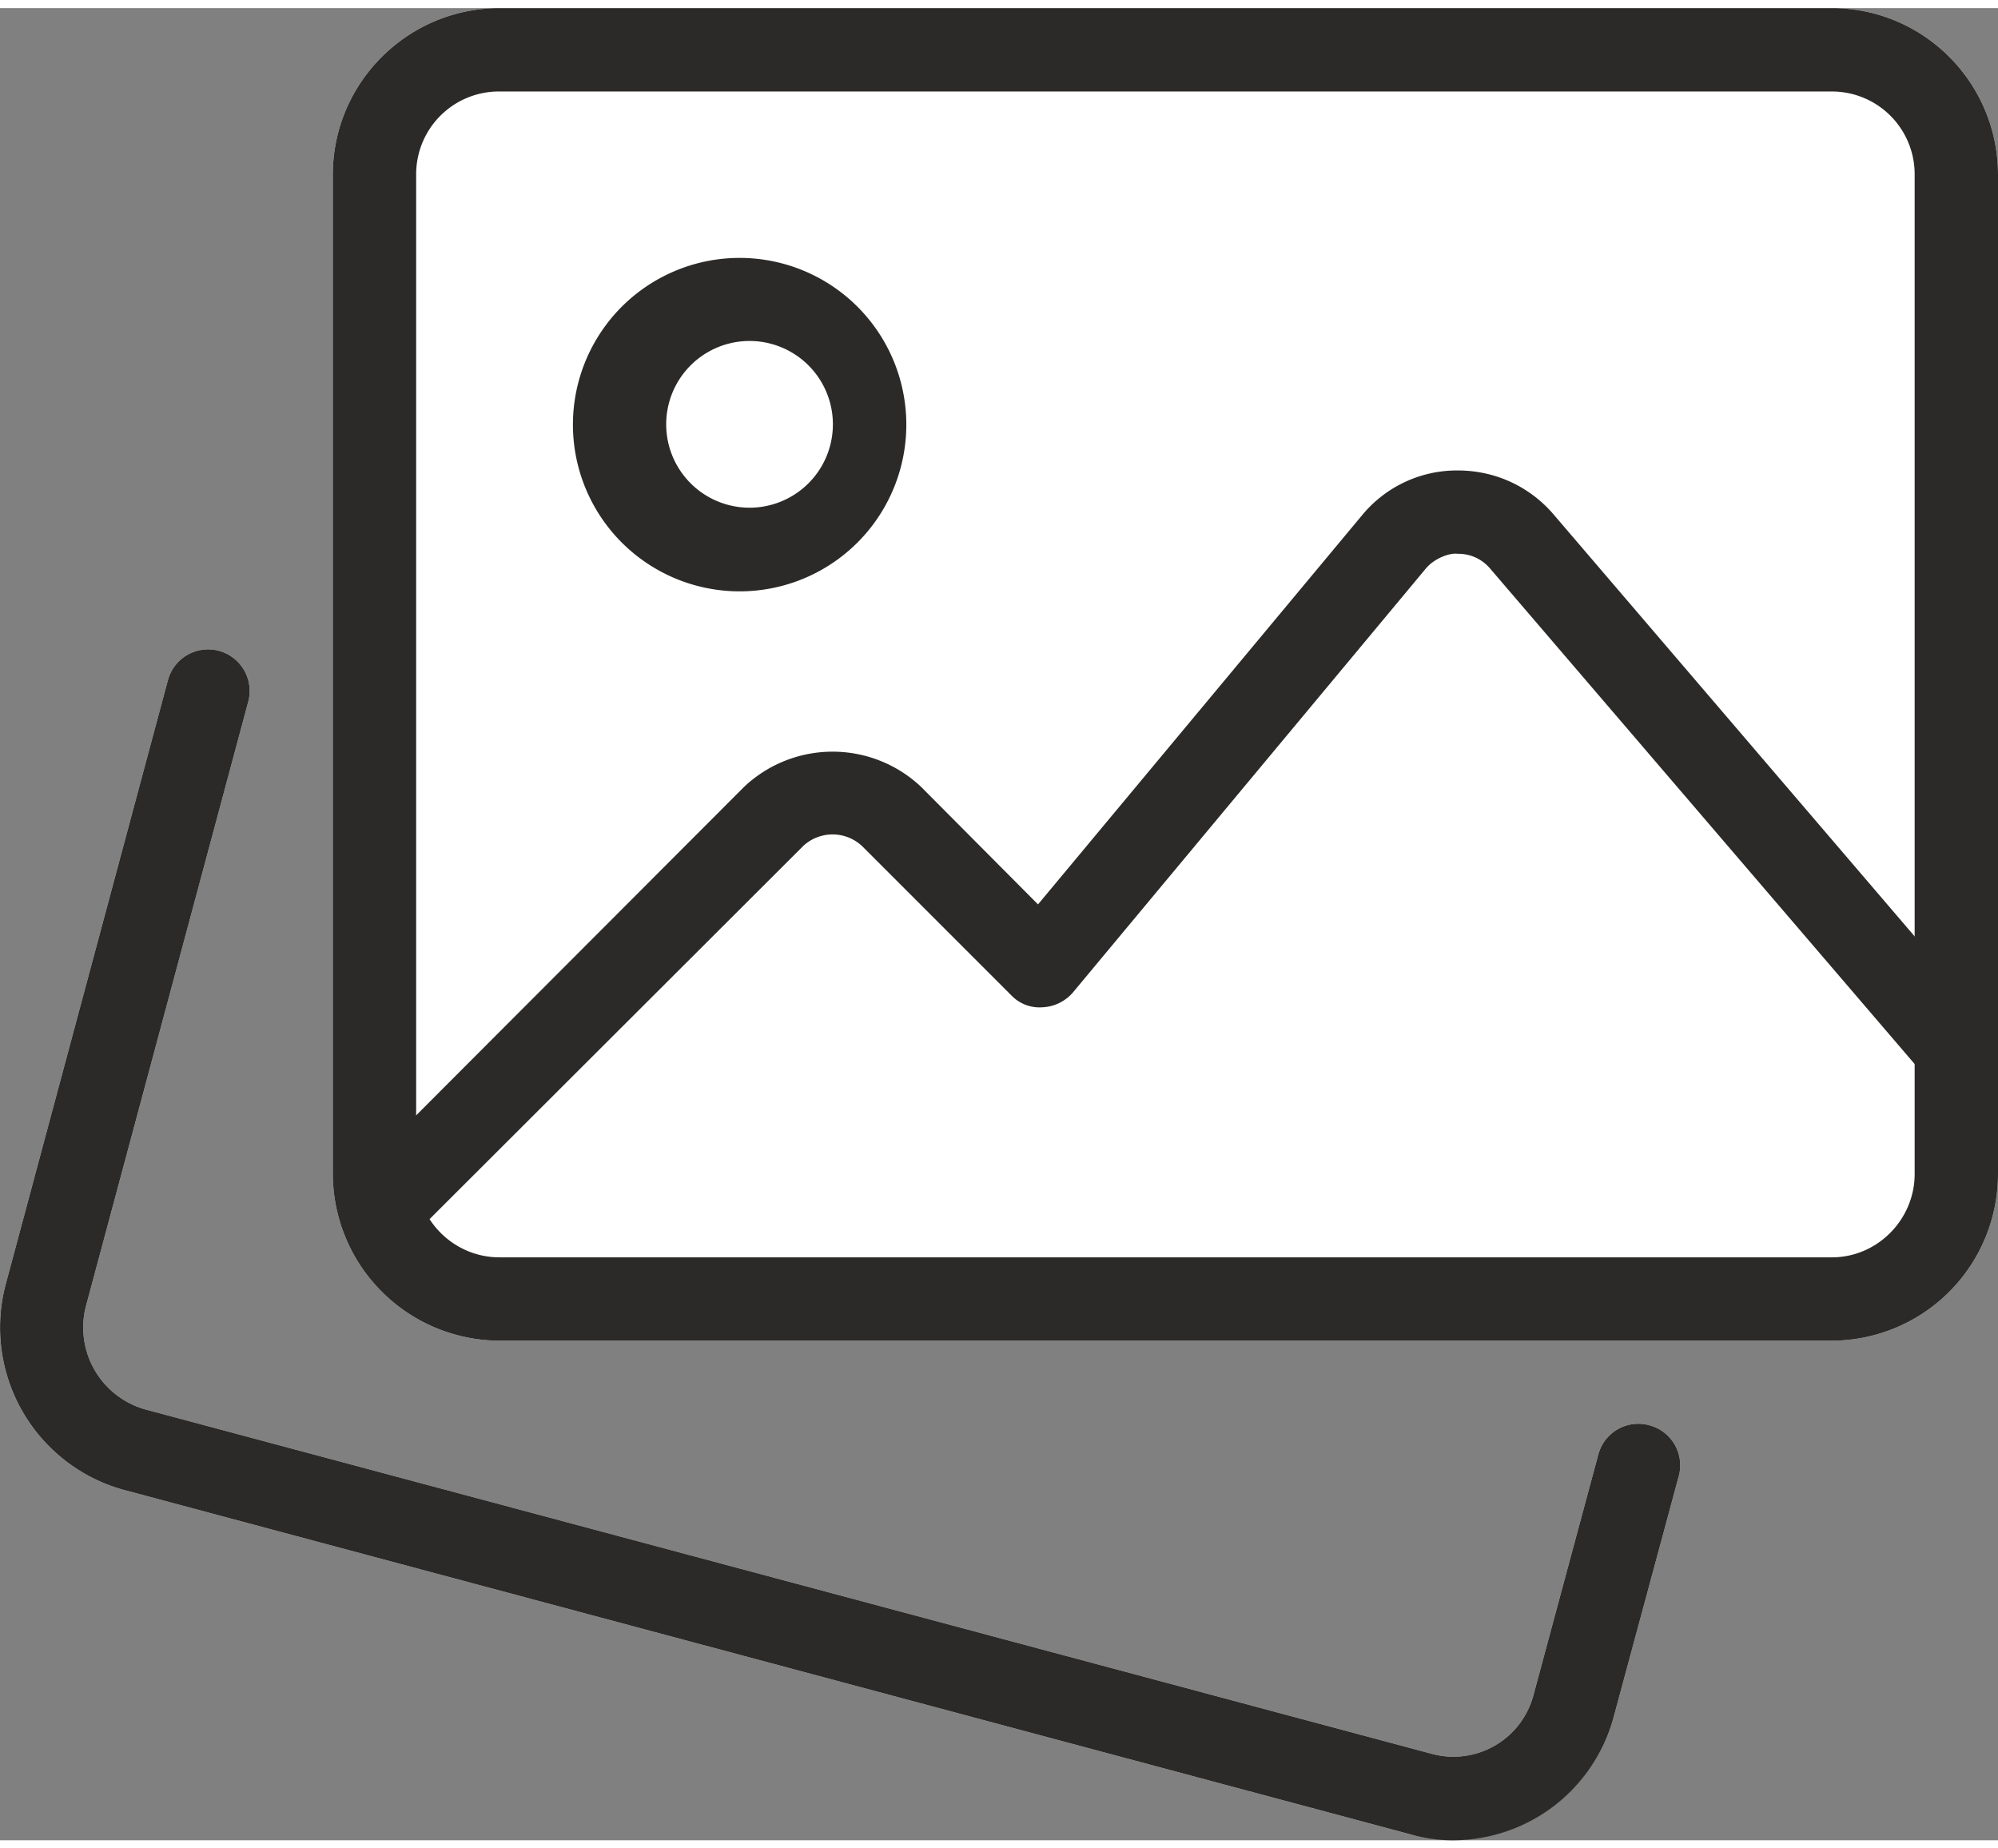
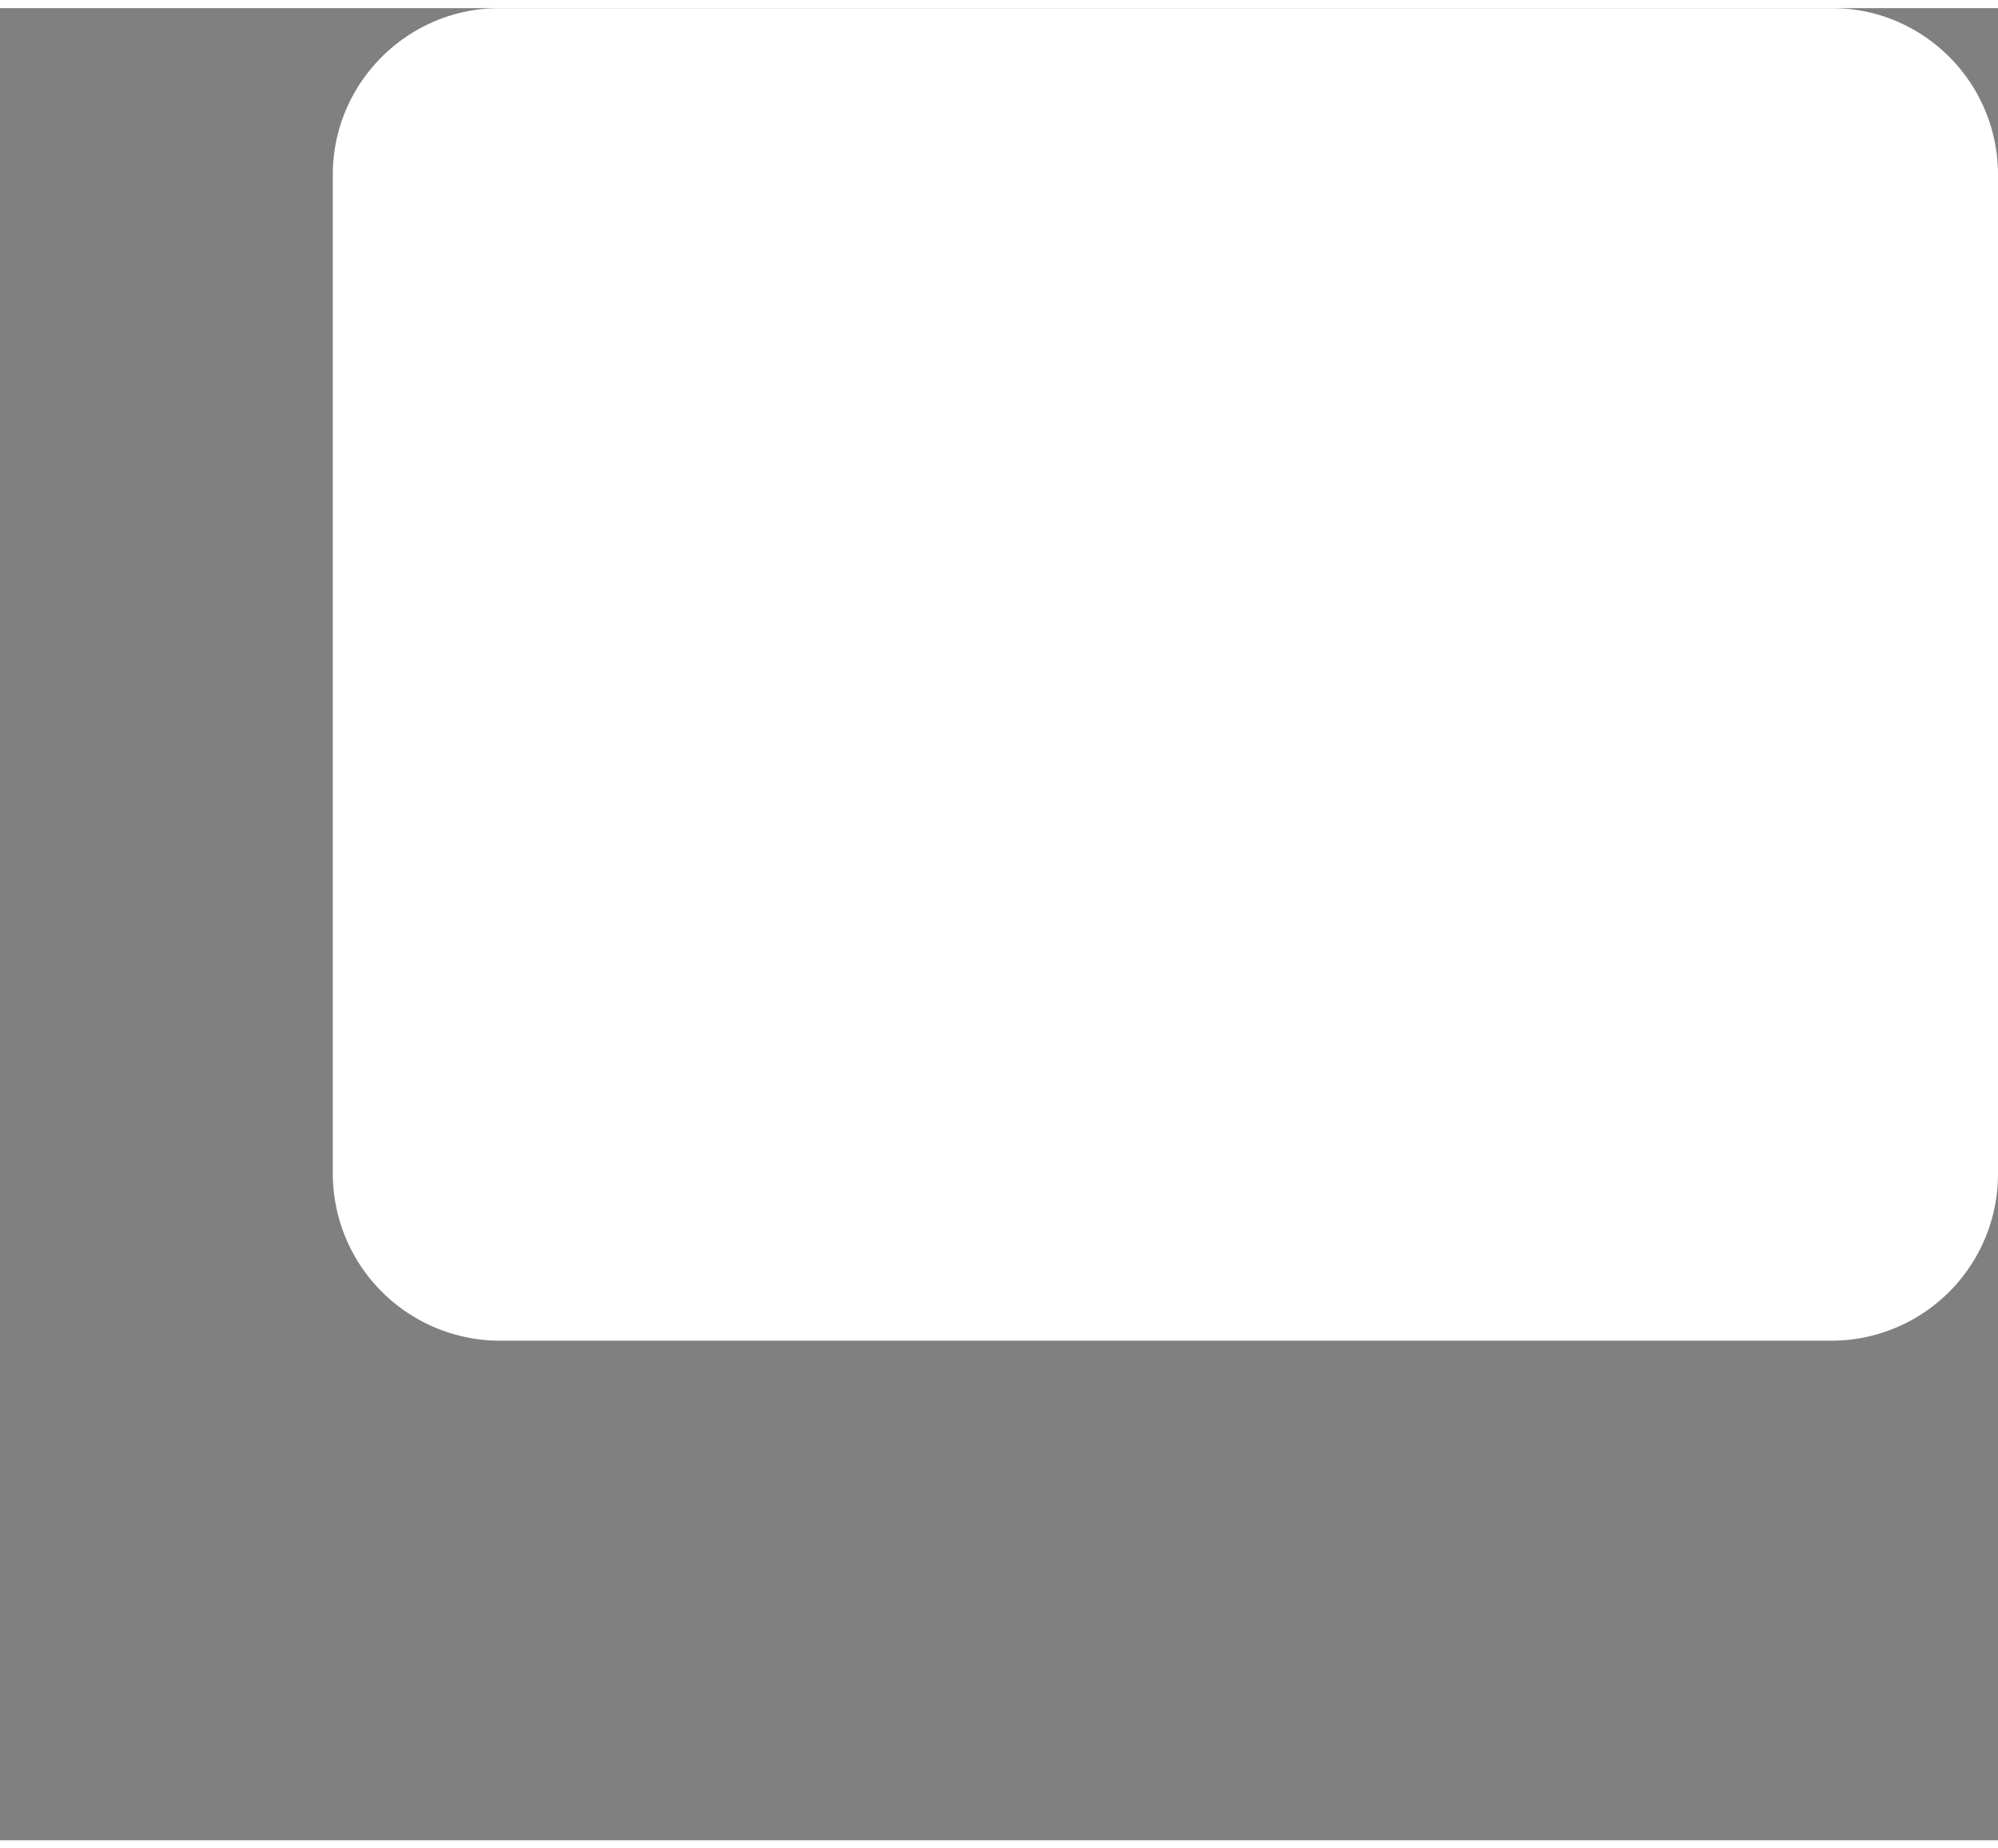
<svg xmlns="http://www.w3.org/2000/svg" xml:space="preserve" width="40" height="37" style="shape-rendering:geometricPrecision;text-rendering:geometricPrecision;image-rendering:optimizeQuality;fill-rule:evenodd;clip-rule:evenodd" viewBox="0 0 3.38 3.099">
  <rect x="0" y="0" width="3.38" height="3.099" fill="#808080" stroke="none" />
  <defs>
    <style>.fil0{fill:#fff}.fil1{fill:#2b2a29;fill-rule:nonzero}</style>
  </defs>
  <g id="Layer_x0020_1">
-     <path class="fil0" d="m2.84 2.483-.11.407a.282.282 0 0 1-.344.199L.208 2.506a.285.285 0 0 1-.199-.345l.275-1.024a.07.07 0 1 1 .136.036L.145 2.197a.144.144 0 0 0 .1.173l2.178.583a.14.14 0 0 0 .171-.099l.11-.408a.07.07 0 0 1 .086-.049.07.07 0 0 1 .05.086z" />
    <path class="fil0" d="M3.38 1.764v.208a.282.282 0 0 1-.281.282H.845a.283.283 0 0 1-.282-.282V.282C.563.126.69 0 .845 0h2.254c.155 0 .281.126.281.282v1.482z" />
-     <path class="fil1" d="M2.458 3.099a.26.26 0 0 1-.072-.01L.208 2.506a.285.285 0 0 1-.199-.345l.275-1.024a.07.07 0 1 1 .136.036L.145 2.197a.144.144 0 0 0 .1.173l2.178.583a.14.14 0 0 0 .171-.099l.11-.408a.07.07 0 0 1 .086-.049.07.07 0 0 1 .05.086l-.11.407a.282.282 0 0 1-.272.209z" />
-     <path class="fil1" d="M3.099 2.254H.845a.283.283 0 0 1-.282-.282V.282C.563.126.69 0 .845 0h2.254c.155 0 .281.126.281.282v1.69a.282.282 0 0 1-.281.282zM.845.141a.14.14 0 0 0-.141.141v1.69c0 .077.063.141.141.141h2.254c.077 0 .14-.064.14-.141V.282a.14.14 0 0 0-.14-.141H.845z" />
-     <path class="fil1" d="M1.268.986a.282.282 0 1 1 0-.563.282.282 0 0 1 0 .563zm0-.423a.14.14 0 1 0 0 .282.14.14 0 0 0 0-.282zM.644 2.103a.07.07 0 0 1-.05-.021.069.069 0 0 1 0-.099l.665-.666a.218.218 0 0 1 .299 0l.198.199.548-.658a.208.208 0 0 1 .161-.076h.001c.062 0 .12.026.161.073l.736.86a.07.07 0 0 1-.007.099.07.07 0 0 1-.099-.007L2.52.947a.07.07 0 0 0-.054-.024c-.014-.002-.04.008-.054.025l-.597.717a.072.072 0 0 1-.051.025.066.066 0 0 1-.053-.02l-.253-.253a.073.073 0 0 0-.099 0l-.666.665a.067.067 0 0 1-.049.021z" />
  </g>
</svg>